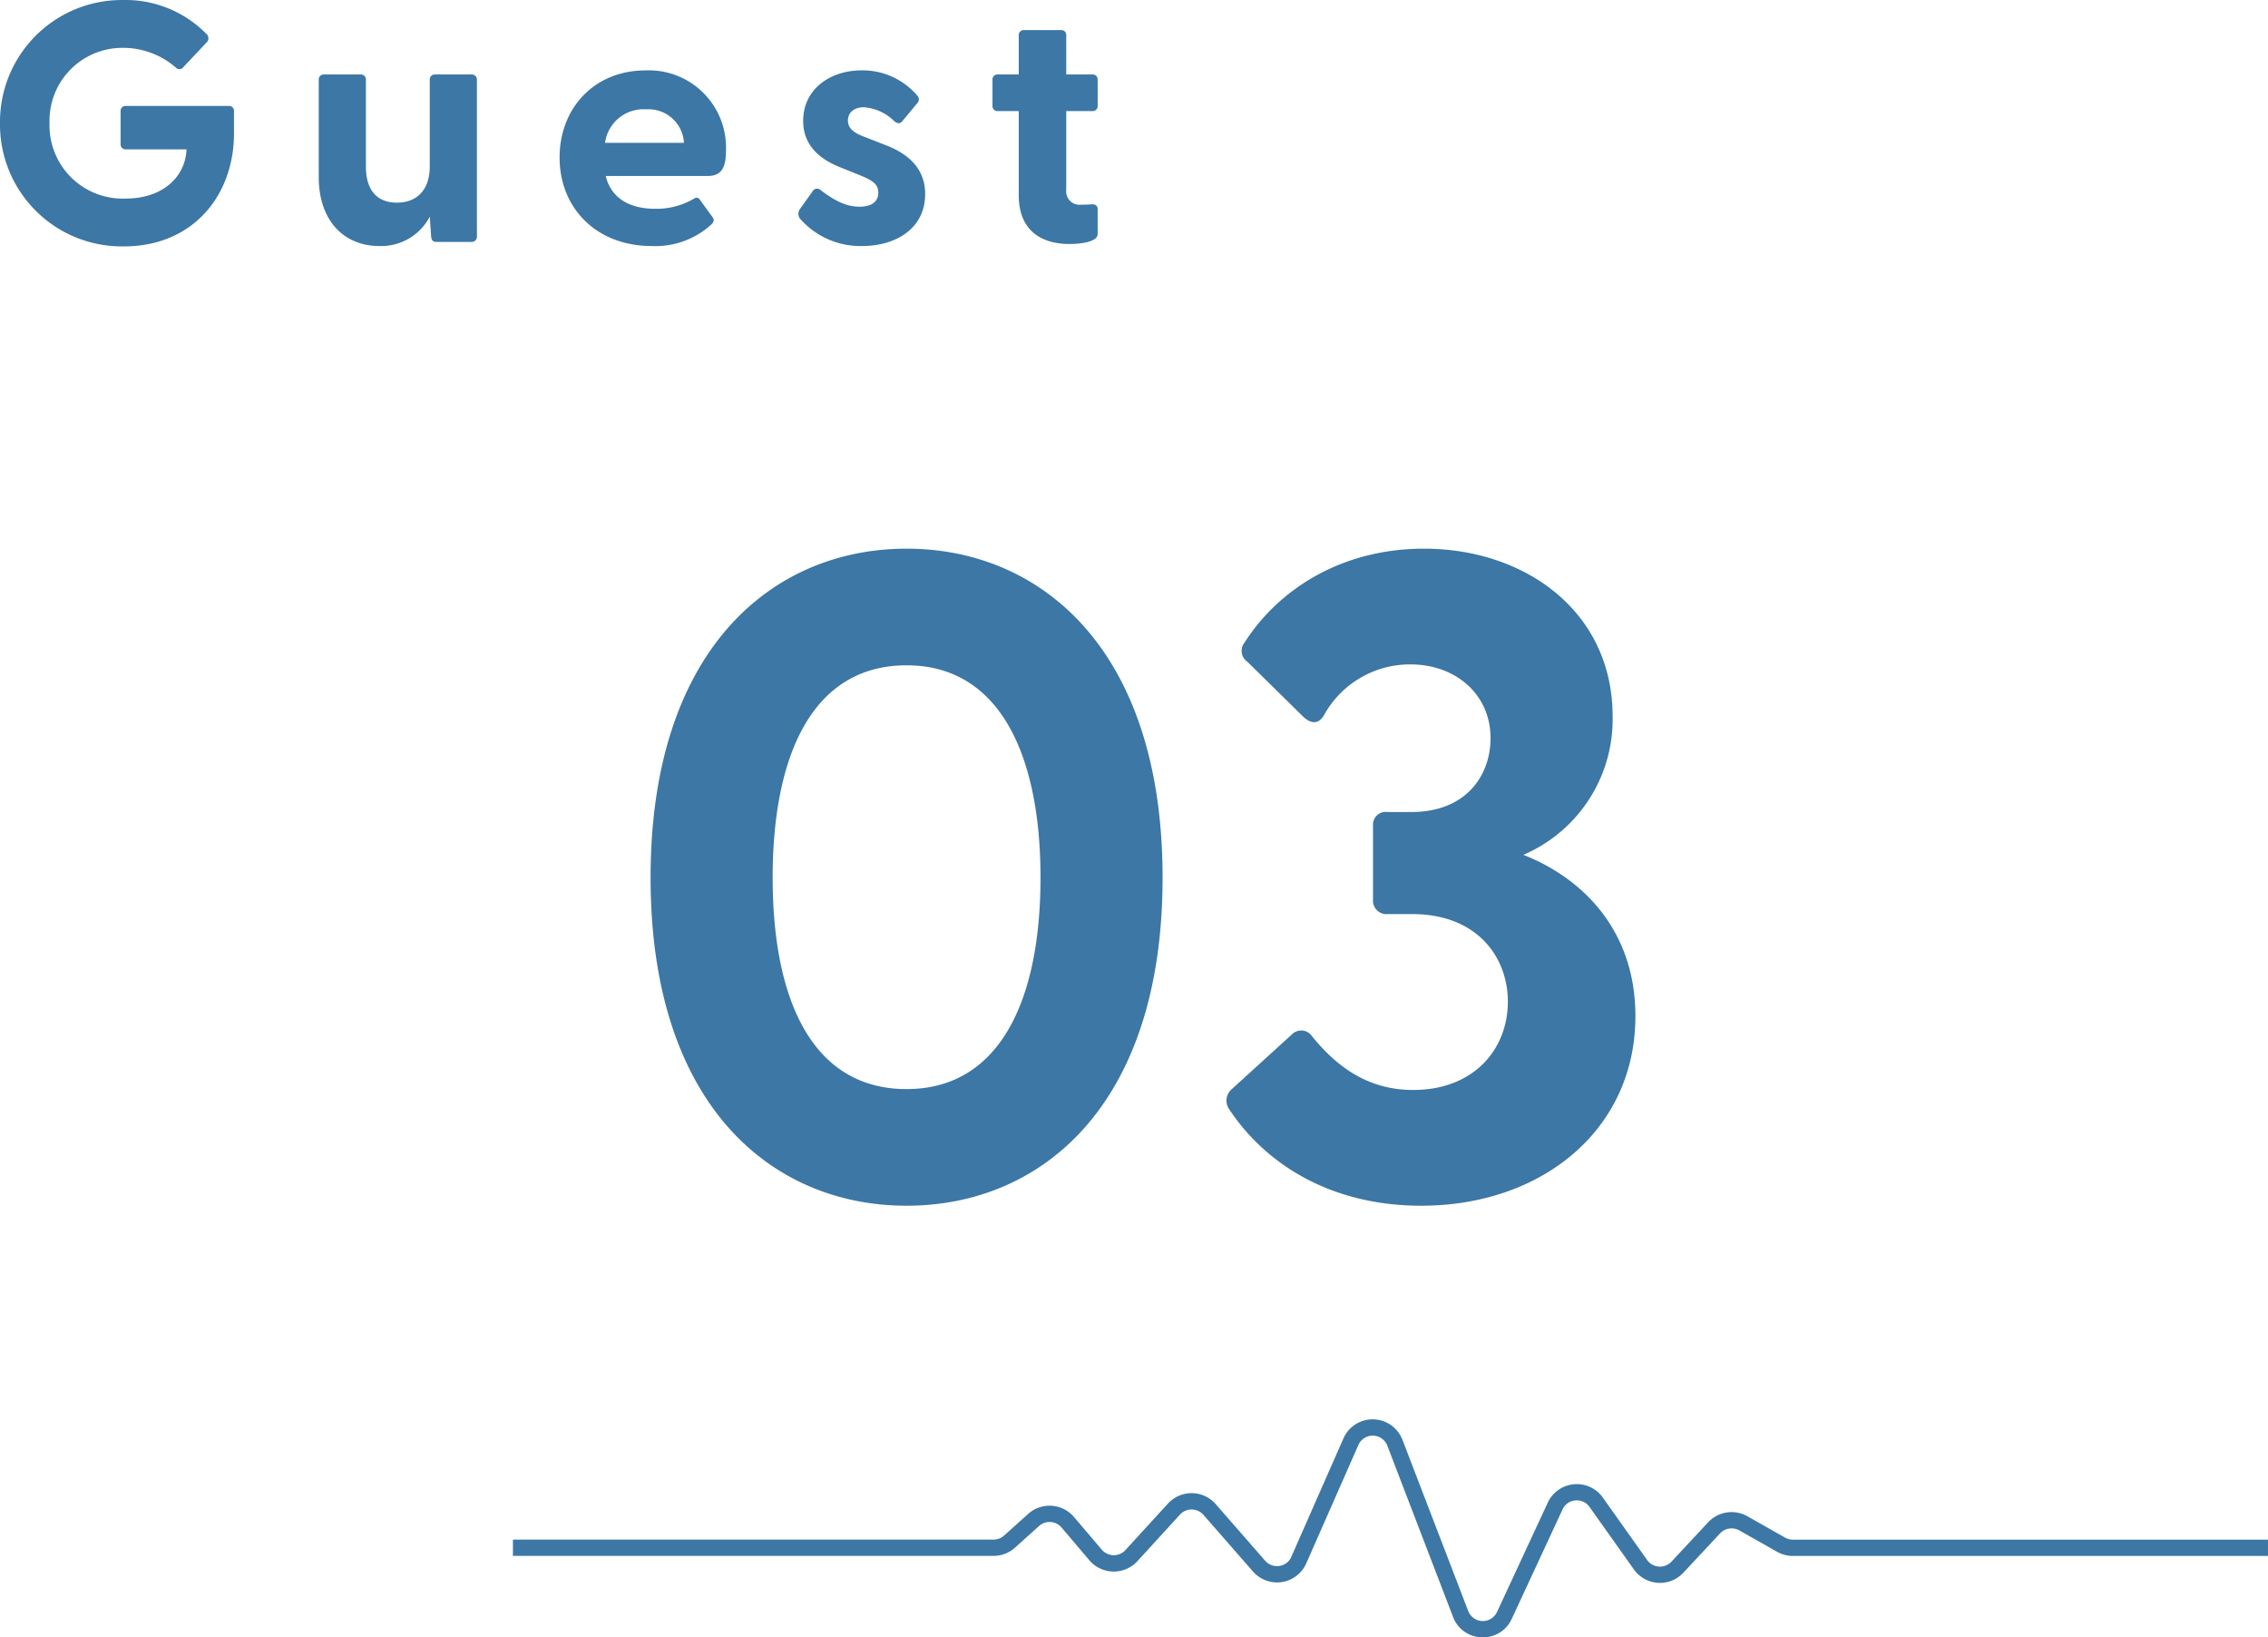
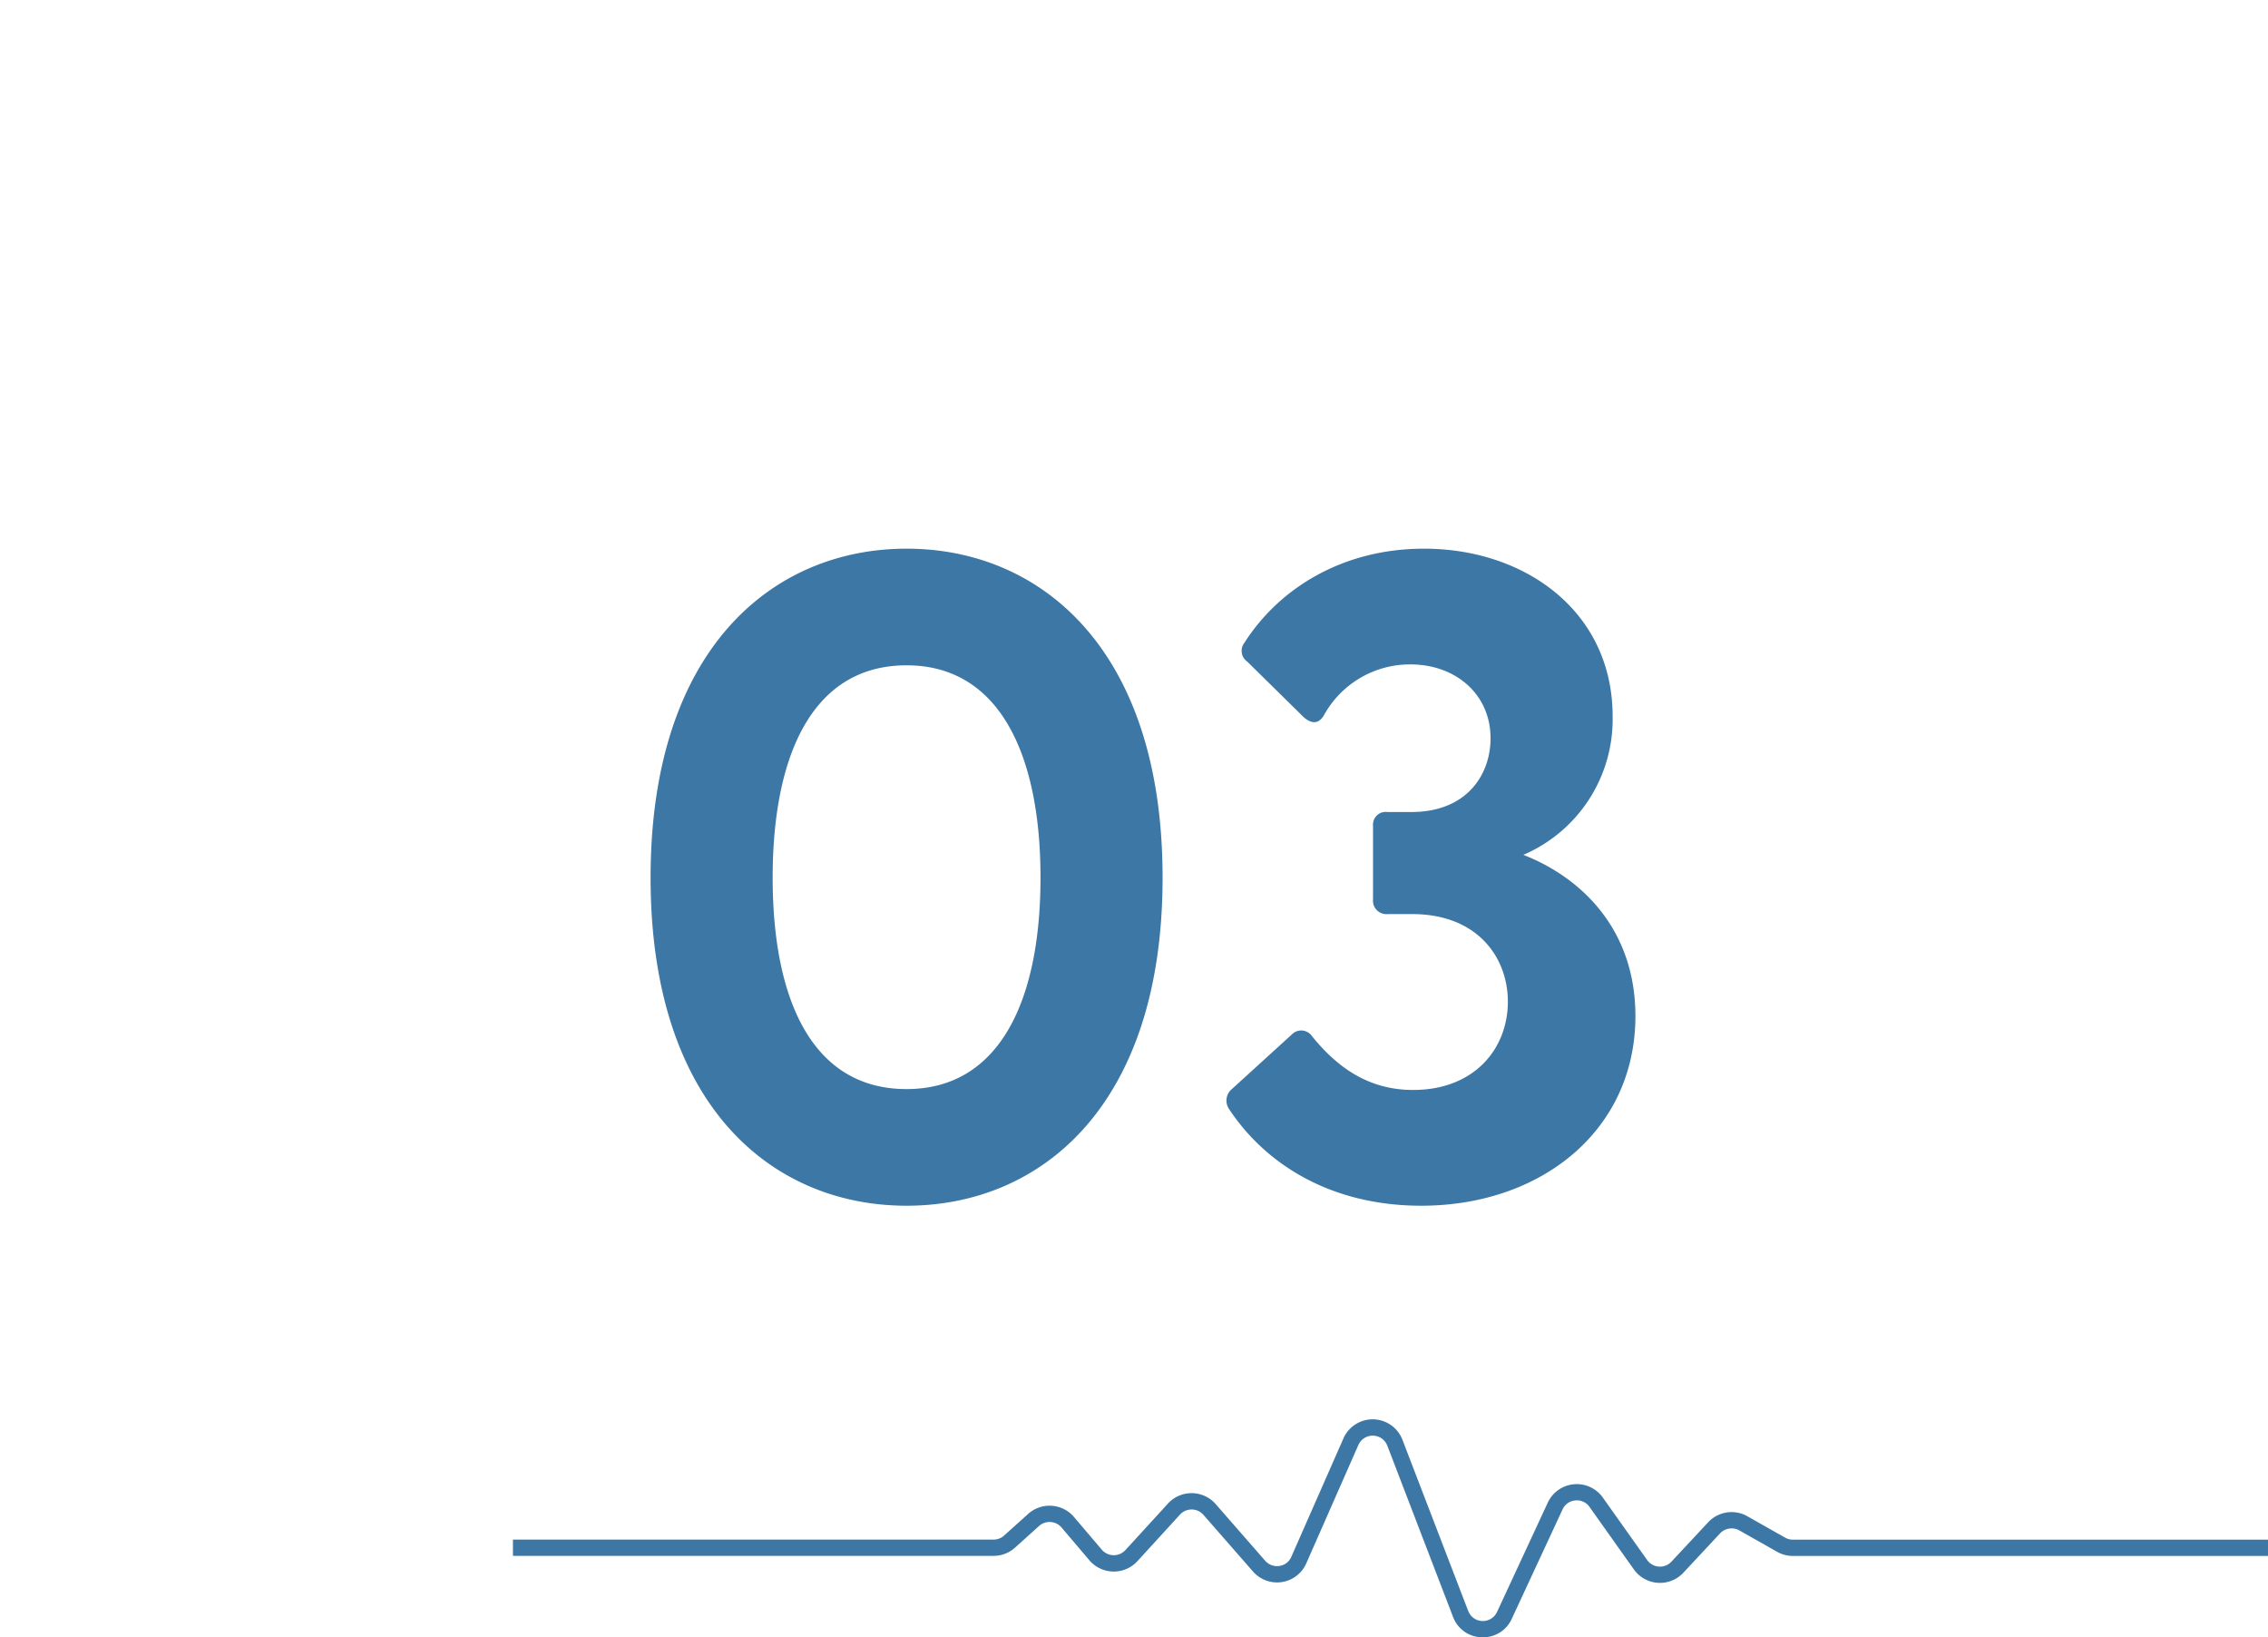
<svg xmlns="http://www.w3.org/2000/svg" width="278.824" height="201.236" viewBox="0 0 278.824 201.236">
  <g id="グループ_1521" data-name="グループ 1521" transform="translate(10420.942 -7509.264)">
    <path id="パス_550" data-name="パス 550" d="M125.662,27.2l-.142,0A3.844,3.844,0,0,1,122,24.715L113.9,3.621a1.925,1.925,0,0,0-3.535-.081l-6.428,14.6a3.929,3.929,0,0,1-6.536.981l-6.1-6.975a1.939,1.939,0,0,0-2.872-.031l-5.246,5.734a3.94,3.94,0,0,1-5.888-.1L73.858,13.7a1.94,1.94,0,0,0-2.759-.18L68.13,16.193a3.924,3.924,0,0,1-2.629,1H6.417v-2H65.5a1.927,1.927,0,0,0,1.292-.491l2.969-2.669a3.94,3.94,0,0,1,5.62.371l3.435,4.037a1.94,1.94,0,0,0,2.89.05l5.246-5.734a3.939,3.939,0,0,1,5.854.065L98.9,17.8a1.92,1.92,0,0,0,1.747.63,1.861,1.861,0,0,0,1.454-1.1l6.428-14.6a3.924,3.924,0,0,1,7.232.17L123.869,24a1.925,1.925,0,0,0,3.519.114l6.263-13.491a3.93,3.93,0,0,1,6.747-.606l5.465,7.7a1.937,1.937,0,0,0,2.977.192l4.522-4.85a3.941,3.941,0,0,1,4.816-.733l4.638,2.626a1.945,1.945,0,0,0,.957.251H222.18v2H163.774a3.948,3.948,0,0,1-1.943-.511l-4.638-2.626a1.951,1.951,0,0,0-2.368.356l-4.523,4.85a3.937,3.937,0,0,1-6.07-.4l-5.465-7.7a1.9,1.9,0,0,0-1.745-.791,1.881,1.881,0,0,0-1.557,1.082L129.2,24.953A3.844,3.844,0,0,1,125.662,27.2Z" transform="translate(-10364.299 7683.298)" fill="#3c77a5" />
-     <path id="パス_550-2" data-name="パス 550" d="M17.3.546c8.442,0,13.524-6.216,13.524-13.9v-2.73a.6.6,0,0,0-.63-.63H17.514a.6.6,0,0,0-.63.63v4.074a.6.6,0,0,0,.63.63H24.99c-.126,3.318-2.856,6.048-7.476,6.048a8.991,8.991,0,0,1-9.366-9.24,8.956,8.956,0,0,1,9.072-9.282,9.831,9.831,0,0,1,6.468,2.436.6.6,0,0,0,.924-.084l2.814-2.982a.716.716,0,0,0,0-1.092,13.943,13.943,0,0,0-10.248-4.158A14.988,14.988,0,0,0,2.058-14.574,14.981,14.981,0,0,0,17.3.546ZM48.678.5a6.73,6.73,0,0,0,6.216-3.612l.168,2.436c.042.5.252.672.63.672h4.326a.629.629,0,0,0,.672-.63V-19.95a.629.629,0,0,0-.672-.63H55.524a.6.6,0,0,0-.63.63V-9.282c0,2.9-1.6,4.452-4.032,4.452-2.478,0-3.822-1.554-3.822-4.452V-19.95a.6.6,0,0,0-.63-.63H41.874a.6.6,0,0,0-.63.63V-7.98C41.244-2.6,44.352.5,48.678.5ZM82.152.5A10.187,10.187,0,0,0,89.46-2.1c.378-.336.42-.63.21-.924L88.116-5.166a.47.47,0,0,0-.714-.168,9.1,9.1,0,0,1-4.788,1.26c-3.318,0-5.46-1.428-6.09-4.032H89.04c1.806,0,2.268-1.134,2.268-3.15a9.489,9.489,0,0,0-9.87-9.828c-6.342,0-10.584,4.662-10.584,10.71C70.854-4.158,75.39.5,82.152.5ZM76.44-12.18A4.771,4.771,0,0,1,81.48-16.3a4.369,4.369,0,0,1,4.662,4.116ZM108.066.5c4.116,0,7.686-2.142,7.728-6.3.042-3.15-2.016-4.956-4.62-6.006l-2.9-1.134c-1.134-.42-1.974-.966-1.974-1.974,0-.882.63-1.638,1.974-1.638a5.9,5.9,0,0,1,3.738,1.722c.378.294.672.336.966,0l1.848-2.226a.648.648,0,0,0,.042-.882,8.838,8.838,0,0,0-6.888-3.15c-3.822,0-7.182,2.268-7.182,6.216,0,2.856,1.848,4.62,4.494,5.67l2.6,1.05c1.512.63,2.142,1.092,2.142,2.1,0,1.176-.924,1.722-2.31,1.722-1.6,0-3.024-.714-4.746-2.016a.643.643,0,0,0-1.05.168l-1.47,2.058A1.02,1.02,0,0,0,100.38-2.9,9.846,9.846,0,0,0,108.066.5ZM133.518.252C134.9.252,137,0,137-.966V-4.032c0-.42-.294-.63-.756-.588-.5.042-.924.042-1.3.042a1.637,1.637,0,0,1-1.806-1.806v-9.7h3.234a.6.6,0,0,0,.63-.63V-19.95a.6.6,0,0,0-.63-.63H133.14v-4.83a.6.6,0,0,0-.63-.63h-4.578a.6.6,0,0,0-.63.63v4.83h-2.6a.6.6,0,0,0-.63.63v3.234a.6.6,0,0,0,.63.63h2.6V-5.754C127.3-1.26,130.242.252,133.518.252Z" transform="translate(-10423 7539)" fill="#3c77a5" />
    <path id="パス_551" data-name="パス 551" d="M36.512,1.456c16.464,0,31.472-12.208,31.472-40.32S52.976-79.3,36.512-79.3,5.04-66.976,5.04-38.864,20.048,1.456,36.512,1.456ZM20.048-38.864c0-15.12,4.928-26.1,16.464-26.1,11.424,0,16.464,10.976,16.464,26.1S47.936-12.88,36.512-12.88C24.976-12.88,20.048-23.744,20.048-38.864ZM99.792,1.456c14.784,0,26.32-9.3,26.32-23.3,0-10.64-6.608-17.024-13.776-19.824a18.127,18.127,0,0,0,10.976-17.024c0-12.88-10.752-20.608-23.184-20.608-10.192,0-17.92,5.04-22.064,11.536a1.622,1.622,0,0,0,.336,2.352l6.944,6.832c.9.784,1.792.9,2.464-.224a12.069,12.069,0,0,1,10.64-6.272c5.6,0,9.856,3.7,9.856,9.072,0,4.48-2.912,9.072-9.744,9.072H95.648a1.567,1.567,0,0,0-1.792,1.68v9.072a1.649,1.649,0,0,0,1.792,1.792h3.024c8.064,0,11.76,5.376,11.76,10.752,0,5.824-4.144,10.864-11.648,10.864-5.712,0-9.52-3.024-12.432-6.608a1.6,1.6,0,0,0-2.464-.224L76.5-12.88a1.841,1.841,0,0,0-.336,2.464C80.528-3.808,88.48,1.456,99.792,1.456Z" transform="translate(-10346 7656)" fill="#3c77a5" />
  </g>
</svg>